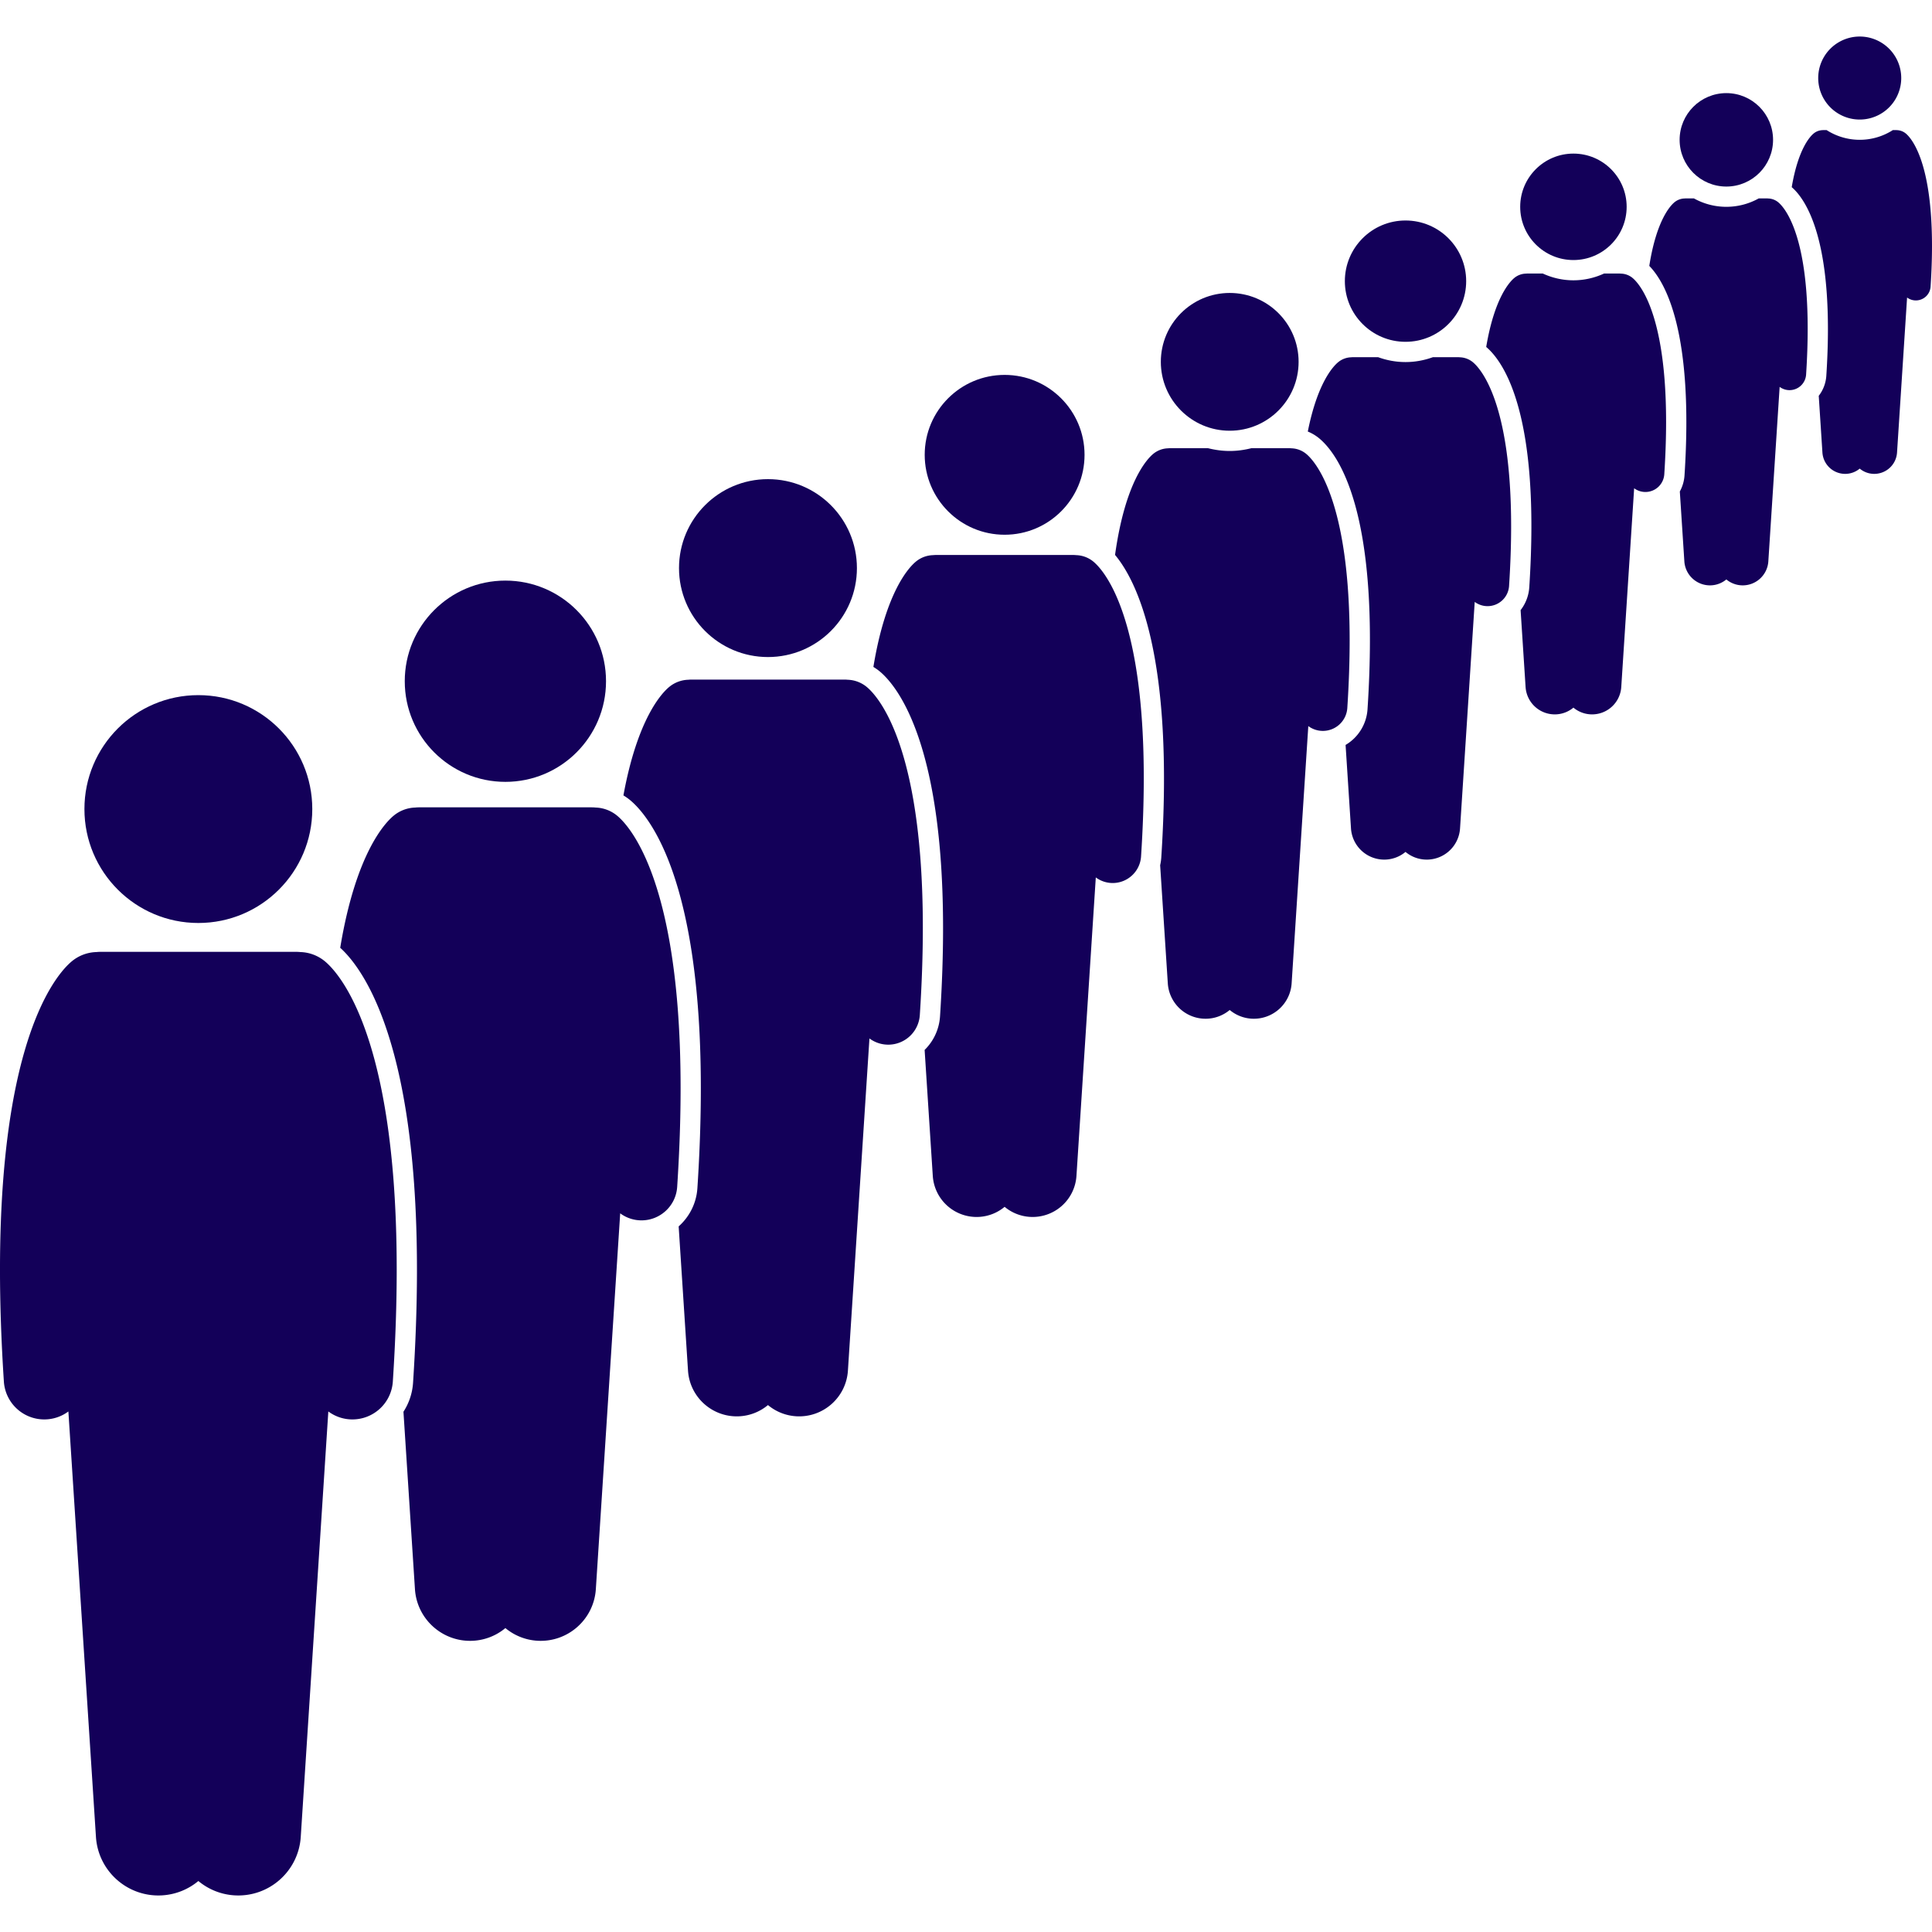
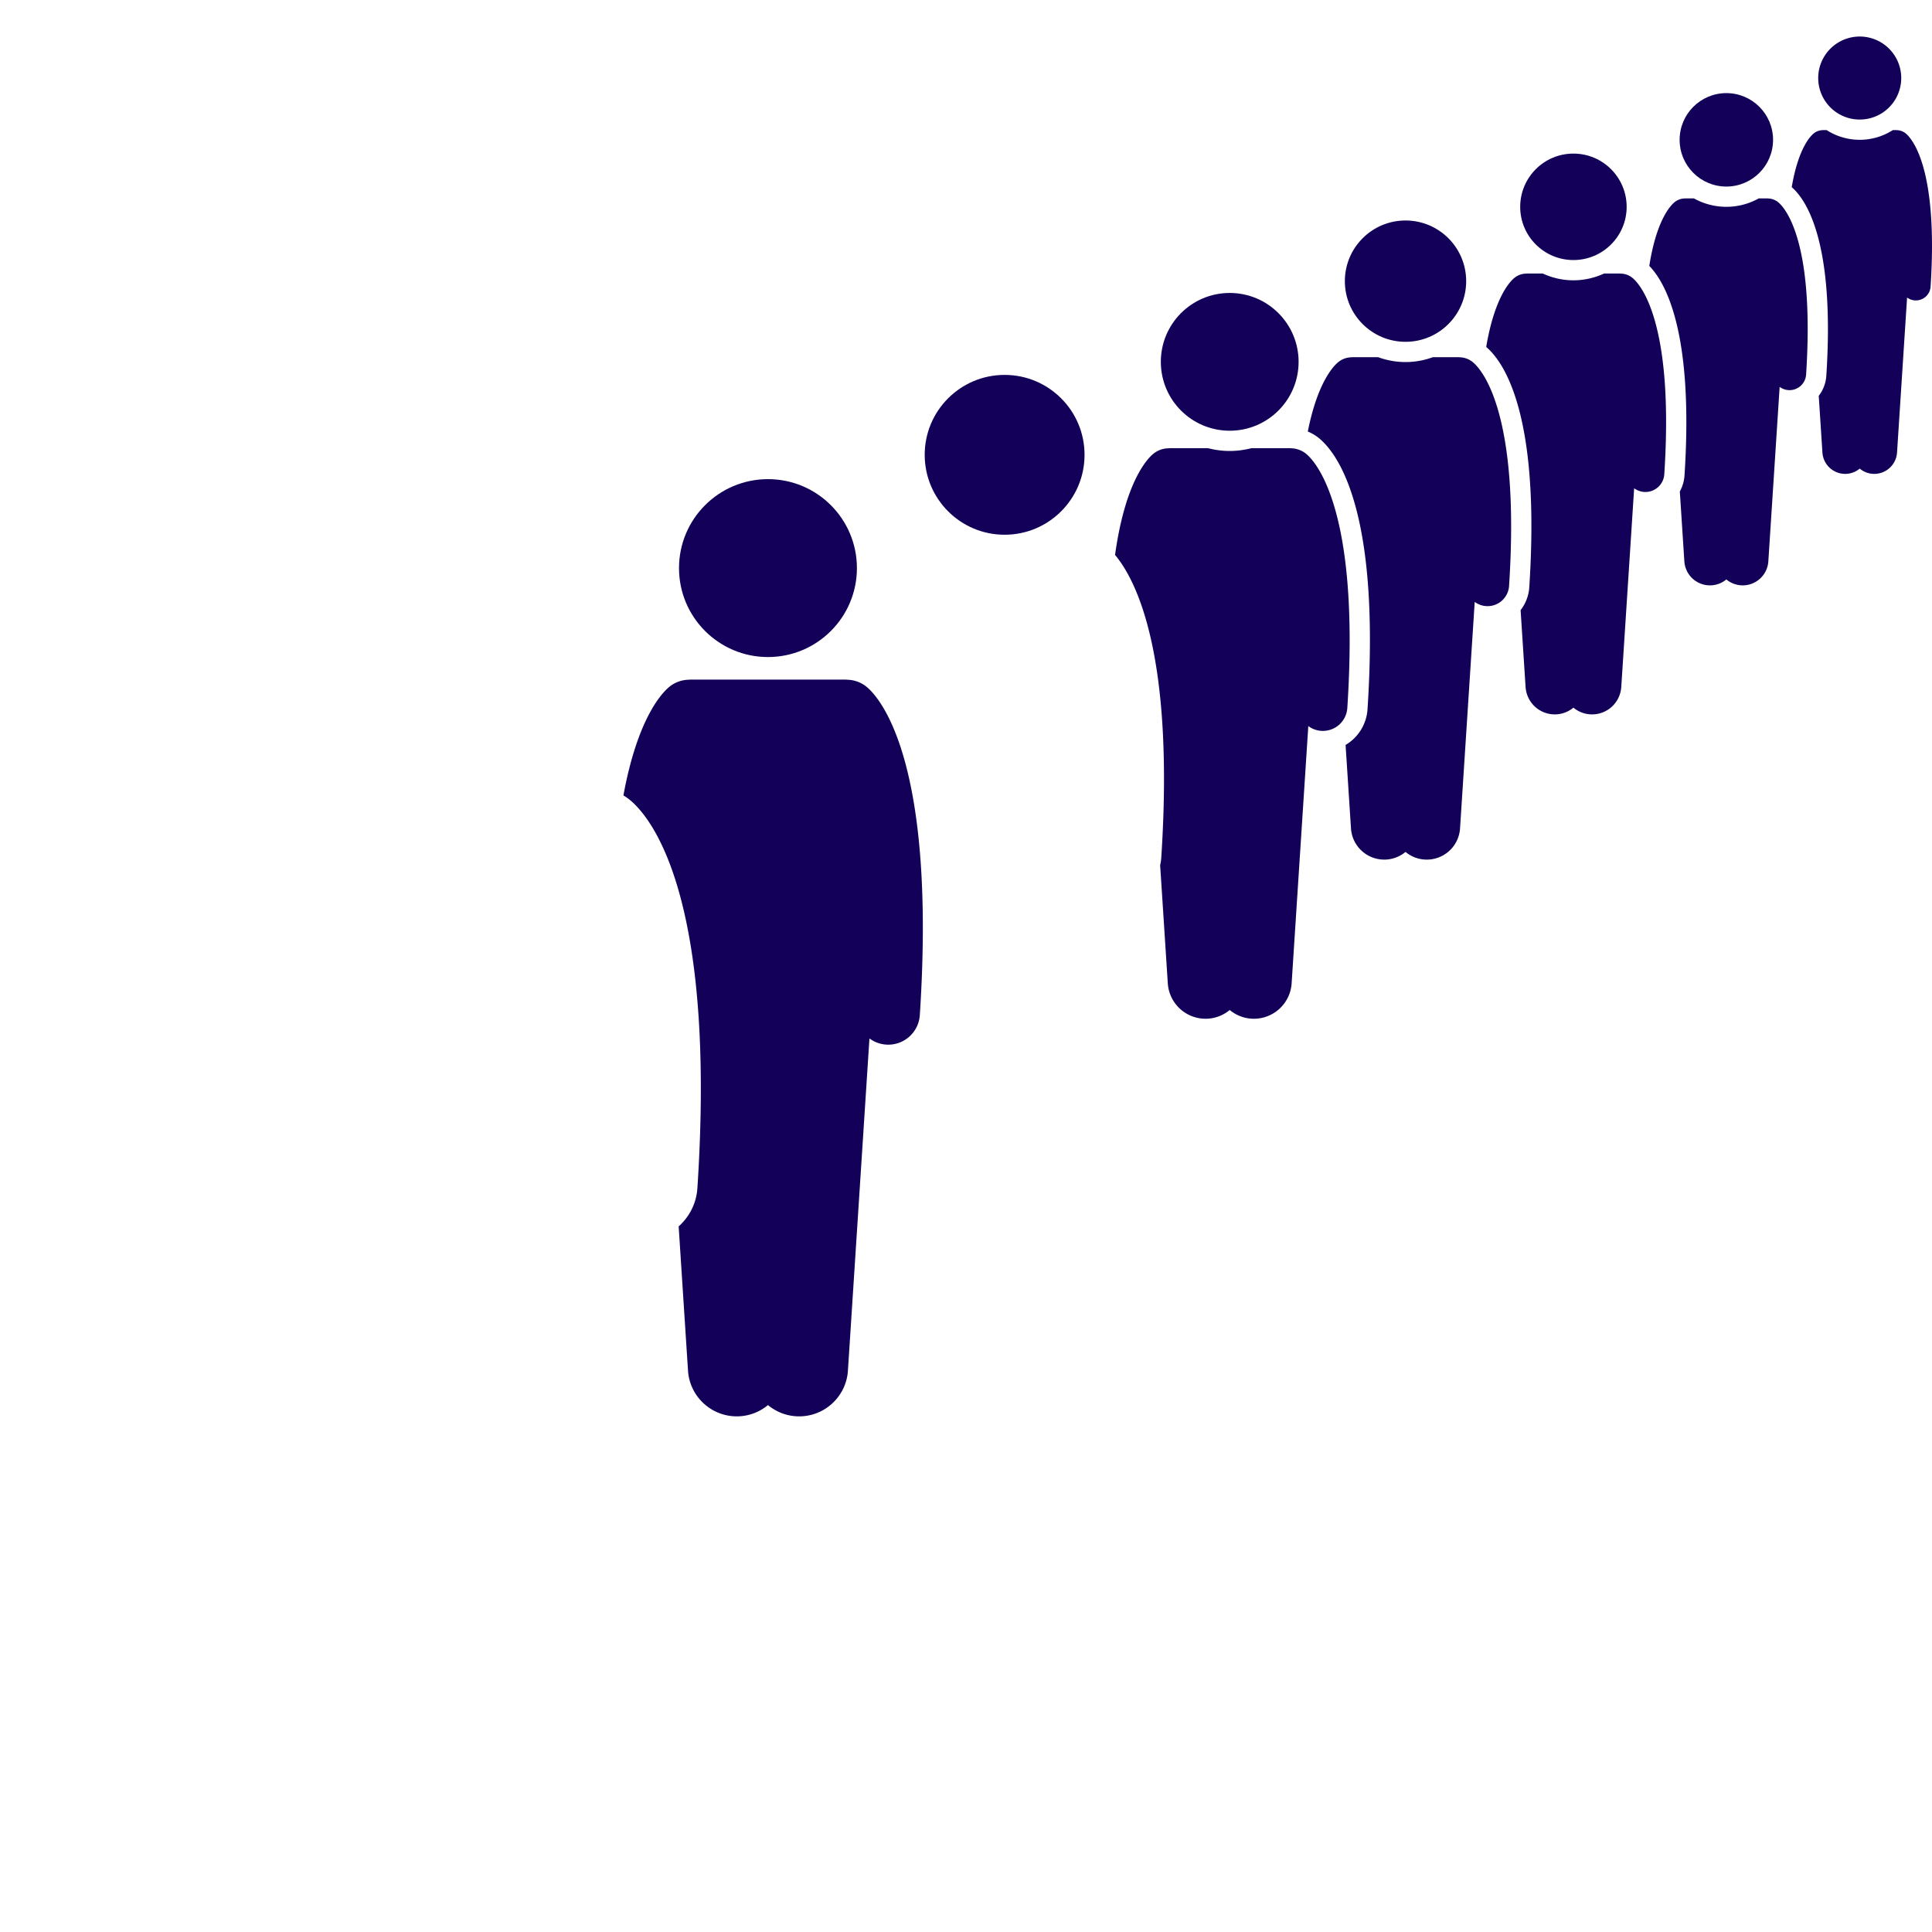
<svg xmlns="http://www.w3.org/2000/svg" version="1.1" width="512" height="512" x="0" y="0" viewBox="0 0 381.56 367.13" style="enable-background:new 0 0 512 512" xml:space="preserve" class="">
  <g>
    <path d="M360.686 67.03a7.218 7.218 0 0 1-1.494 3.928l.726 11.202a4.504 4.504 0 0 0 4.786 4.203 4.482 4.482 0 0 0 2.582-1.03 4.48 4.48 0 0 0 2.582 1.03 4.505 4.505 0 0 0 4.787-4.203l1.984-30.615a2.899 2.899 0 0 0 1.736.574 2.915 2.915 0 0 0 2.906-2.725c1.549-23.705-3.812-29.358-4.902-30.25a2.899 2.899 0 0 0-1.756-.656 2.818 2.818 0 0 0-.299-.016h-.489a12.112 12.112 0 0 1-13.097 0h-.49c-.1 0-.2.006-.298.016a2.9 2.9 0 0 0-1.757.655c-.684.56-3.052 3.002-4.336 10.607 2.753 2.365 8.573 10.597 6.83 37.28zM367.286 16.396a8.198 8.198 0 1 0 0-16.396 8.198 8.198 0 0 0 0 16.396z" fill="#130059" opacity="1" data-original="#000000" class="" />
    <path d="M332.68 86.716a7.646 7.646 0 0 1-.924 3.134l.894 13.8a5.07 5.07 0 0 0 5.387 4.731 5.042 5.042 0 0 0 2.907-1.16 5.042 5.042 0 0 0 2.906 1.16 5.07 5.07 0 0 0 5.387-4.731l2.234-34.46a3.261 3.261 0 0 0 1.954.647 3.28 3.28 0 0 0 3.27-3.067c1.744-26.68-4.29-33.044-5.516-34.049a3.263 3.263 0 0 0-1.978-.737 3.2 3.2 0 0 0-.335-.018h-1.517a13.14 13.14 0 0 1-6.406 1.663c-2.323 0-4.505-.607-6.405-1.663h-1.516c-.114 0-.225.006-.336.018a3.263 3.263 0 0 0-1.977.737c-.79.646-3.564 3.52-4.982 12.58 3.236 3.315 8.796 13.2 6.953 41.415z" fill="#130059" opacity="1" data-original="#000000" class="" />
    <circle cx="340.944" cy="20.402" r="9.227" fill="#130059" opacity="1" data-original="#000000" class="" />
    <path d="M302.024 108.775a8.212 8.212 0 0 1-1.713 4.508l.984 15.188a5.776 5.776 0 0 0 6.138 5.39 5.744 5.744 0 0 0 3.31-1.322 5.744 5.744 0 0 0 3.311 1.322 5.776 5.776 0 0 0 6.138-5.39l2.544-39.257a3.716 3.716 0 0 0 2.226.736 3.738 3.738 0 0 0 3.726-3.494c1.987-30.396-4.887-37.646-6.285-38.79a3.717 3.717 0 0 0-2.252-.84 3.648 3.648 0 0 0-.382-.02h-2.977c-1.844.85-3.888 1.337-6.049 1.337s-4.204-.487-6.049-1.338h-2.975c-.13 0-.257.008-.382.021a3.718 3.718 0 0 0-2.253.84c-.879.72-3.922 3.858-5.566 13.642 3.4 2.872 10.75 13.142 8.506 47.467z" fill="#130059" opacity="1" data-original="#000000" class="" />
    <circle cx="310.743" cy="33.631" r="10.512" fill="#130059" opacity="1" data-original="#000000" class="" />
    <path d="M260.487 79.316c3.736 3.059 12.15 14.401 9.591 53.558a8.848 8.848 0 0 1-4.333 7.033l1.068 16.49a6.582 6.582 0 0 0 6.995 6.144 6.547 6.547 0 0 0 3.773-1.508 6.547 6.547 0 0 0 3.774 1.508 6.583 6.583 0 0 0 6.995-6.144l2.899-44.74a4.235 4.235 0 0 0 2.537.839 4.26 4.26 0 0 0 4.247-3.982c2.263-34.642-5.57-42.904-7.163-44.208a4.237 4.237 0 0 0-2.567-.957 4.145 4.145 0 0 0-.436-.024H283c-1.695.614-3.514.966-5.418.966s-3.723-.352-5.418-.966h-4.868c-.147 0-.292.008-.436.024a4.237 4.237 0 0 0-2.567.957c-.944.773-4.082 3.993-6.008 13.705a8.794 8.794 0 0 1 2.202 1.305z" fill="#130059" opacity="1" data-original="#000000" class="" />
    <circle cx="277.582" cy="48.311" r="11.98" fill="#130059" opacity="1" data-original="#000000" class="" />
    <path d="M229.344 162.19a9.546 9.546 0 0 1-.221 1.473l1.512 23.326a7.475 7.475 0 0 0 7.943 6.977 7.435 7.435 0 0 0 4.285-1.712 7.434 7.434 0 0 0 4.285 1.712 7.475 7.475 0 0 0 7.943-6.977l3.293-50.806a4.81 4.81 0 0 0 2.881.952 4.837 4.837 0 0 0 4.822-4.522c2.571-39.338-6.325-48.72-8.134-50.202a4.811 4.811 0 0 0-2.915-1.087 4.689 4.689 0 0 0-.495-.027h-7.376c-1.38.349-2.817.554-4.305.554-1.487 0-2.923-.205-4.303-.554h-7.377c-.167 0-.331.01-.494.027a4.811 4.811 0 0 0-2.915 1.087c-1.204.986-5.543 5.485-7.556 19.969 4.258 5.095 11.736 19.902 9.127 59.81z" fill="#130059" opacity="1" data-original="#000000" class="" />
    <circle cx="242.863" cy="64.247" r="13.605" fill="#130059" opacity="1" data-original="#000000" class="" />
-     <path d="M173.688 125.34c3.657 2.993 15.324 16.752 11.962 68.183a10.209 10.209 0 0 1-3.042 6.618l1.612 24.877a8.672 8.672 0 0 0 9.216 8.094 8.627 8.627 0 0 0 4.972-1.985 8.626 8.626 0 0 0 4.971 1.985 8.673 8.673 0 0 0 9.216-8.094l3.82-58.947a5.58 5.58 0 0 0 3.343 1.106c2.933 0 5.4-2.279 5.595-5.247 2.983-45.641-7.338-56.527-9.437-58.246a5.583 5.583 0 0 0-3.383-1.26 5.483 5.483 0 0 0-.574-.032h-13.507l-.045.002-.044-.002h-13.507c-.194 0-.385.011-.574.031a5.582 5.582 0 0 0-3.382 1.261c-1.33 1.089-5.954 5.87-8.41 20.815.414.252.817.529 1.198.842z" fill="#130059" opacity="1" data-original="#000000" class="" />
    <circle cx="198.408" cy="82.61" r="15.784" fill="#130059" opacity="1" data-original="#000000" class="" />
    <path d="M137.73 227.456c-.196 3.002-1.594 5.66-3.698 7.534l1.847 28.49c.344 5.32 4.938 9.352 10.257 9.008a9.601 9.601 0 0 0 5.533-2.21 9.6 9.6 0 0 0 5.533 2.21c5.319.344 9.913-3.687 10.258-9.009l4.251-65.607a6.211 6.211 0 0 0 3.721 1.23 6.246 6.246 0 0 0 6.227-5.84c3.32-50.798-8.167-62.913-10.504-64.826a6.213 6.213 0 0 0-3.764-1.404 6.087 6.087 0 0 0-.64-.034h-30.165c-.216 0-.428.012-.638.034a6.212 6.212 0 0 0-3.765 1.404c-1.427 1.168-6.264 6.164-9.06 21.437.439.267.864.56 1.268.89 4.086 3.346 17.126 18.763 13.34 76.693z" fill="#130059" opacity="1" data-original="#000000" class="" />
    <circle cx="151.669" cy="104.981" r="17.568" fill="#130059" opacity="1" data-original="#000000" class="" />
-     <path d="M81.574 265.897a11.907 11.907 0 0 1-1.895 5.7l2.27 35.033c.39 6.02 5.586 10.58 11.603 10.19a10.86 10.86 0 0 0 6.26-2.5 10.86 10.86 0 0 0 6.26 2.5c6.017.39 11.214-4.17 11.604-10.19l4.81-74.22a7.027 7.027 0 0 0 4.209 1.391c3.693 0 6.8-2.868 7.044-6.606 3.755-57.467-9.24-71.173-11.883-73.337a7.028 7.028 0 0 0-4.258-1.588 6.888 6.888 0 0 0-.723-.039H82.75c-.244 0-.484.014-.722.04a7.028 7.028 0 0 0-4.258 1.587c-1.672 1.369-7.483 7.36-10.58 26.11 5.066 4.584 18.503 22.915 14.385 85.93z" fill="#130059" opacity="1" data-original="#000000" class="" />
-     <circle cx="99.812" cy="127.324" r="19.874" fill="#130059" opacity="1" data-original="#000000" class="" />
-     <path d="M8.74 273.115a7.954 7.954 0 0 0 4.765-1.575l5.445 84.026c.441 6.816 6.324 11.98 13.137 11.538a12.295 12.295 0 0 0 7.087-2.83 12.296 12.296 0 0 0 7.087 2.83c6.811.441 12.695-4.722 13.136-11.538l5.446-84.026a7.954 7.954 0 0 0 4.765 1.575 8 8 0 0 0 7.975-7.479c4.252-65.06-10.46-80.576-13.452-83.026a7.957 7.957 0 0 0-4.822-1.798 7.797 7.797 0 0 0-.818-.044H19.856c-.276 0-.549.016-.817.044a7.957 7.957 0 0 0-4.821 1.798c-2.993 2.45-17.705 17.967-13.453 83.026a8 8 0 0 0 7.975 7.48z" fill="#130059" opacity="1" data-original="#000000" class="" />
-     <circle cx="39.174" cy="152.57" r="22.5" fill="#130059" opacity="1" data-original="#000000" class="" />
  </g>
</svg>